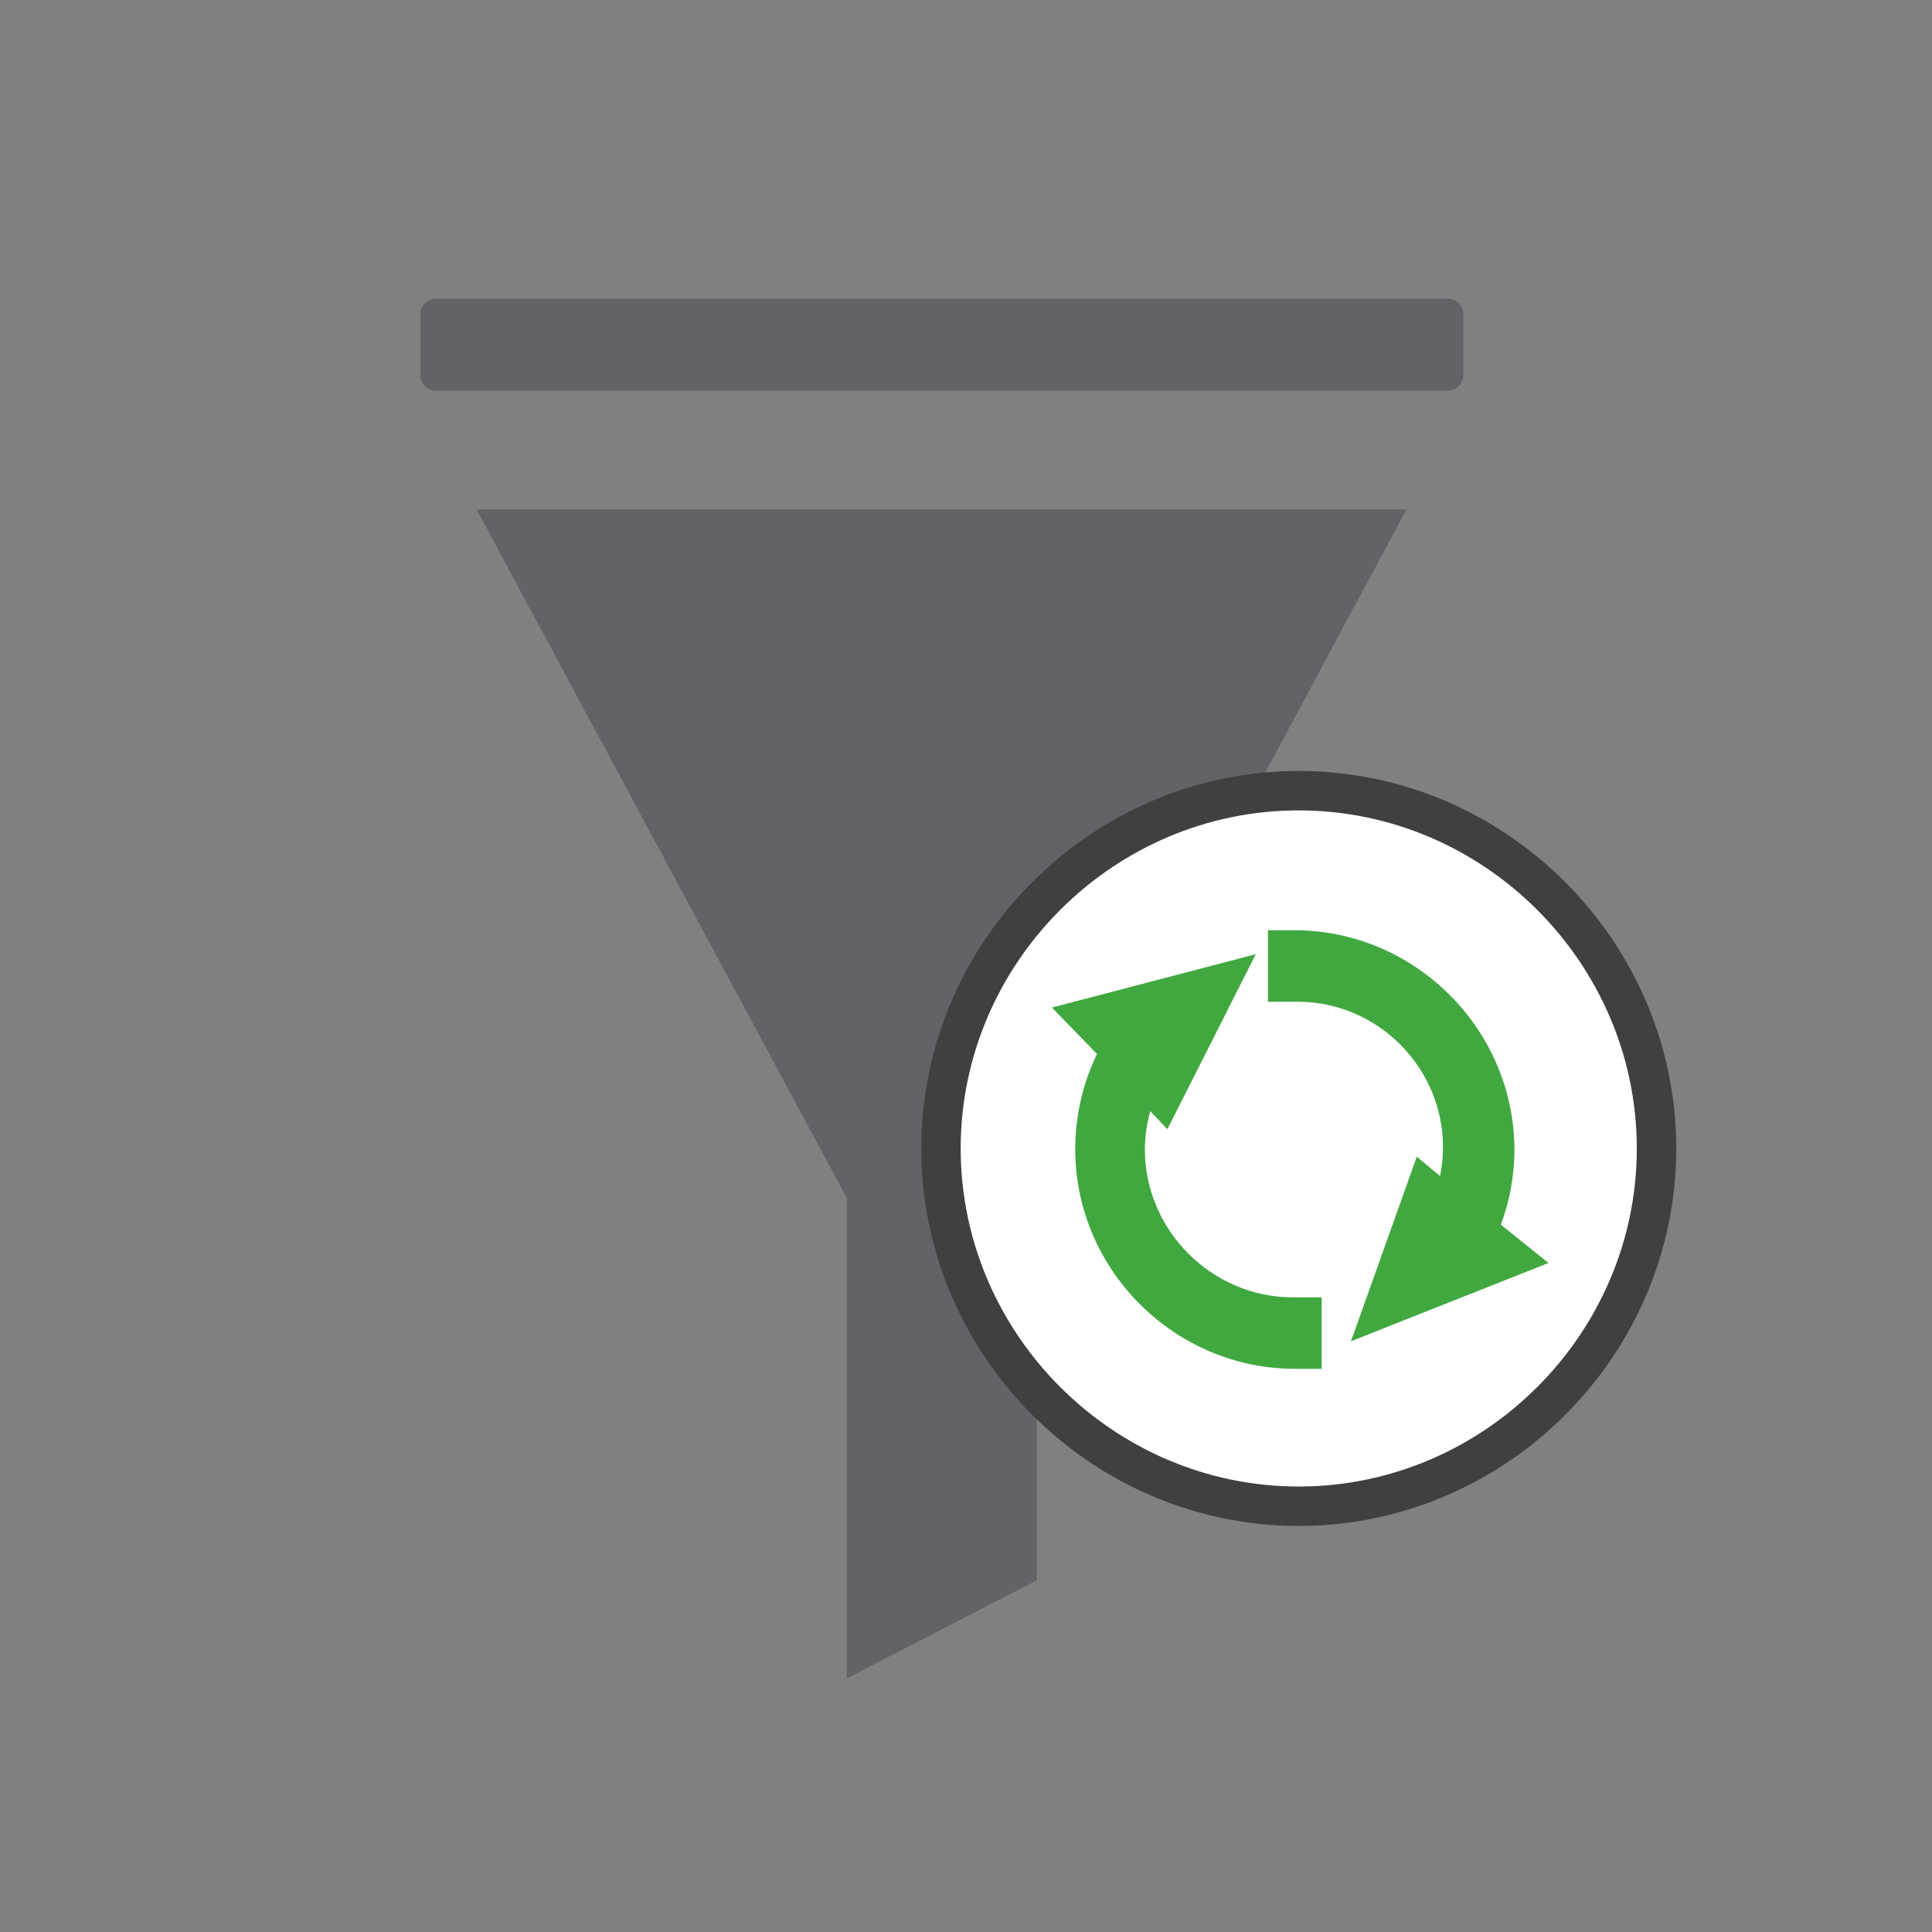
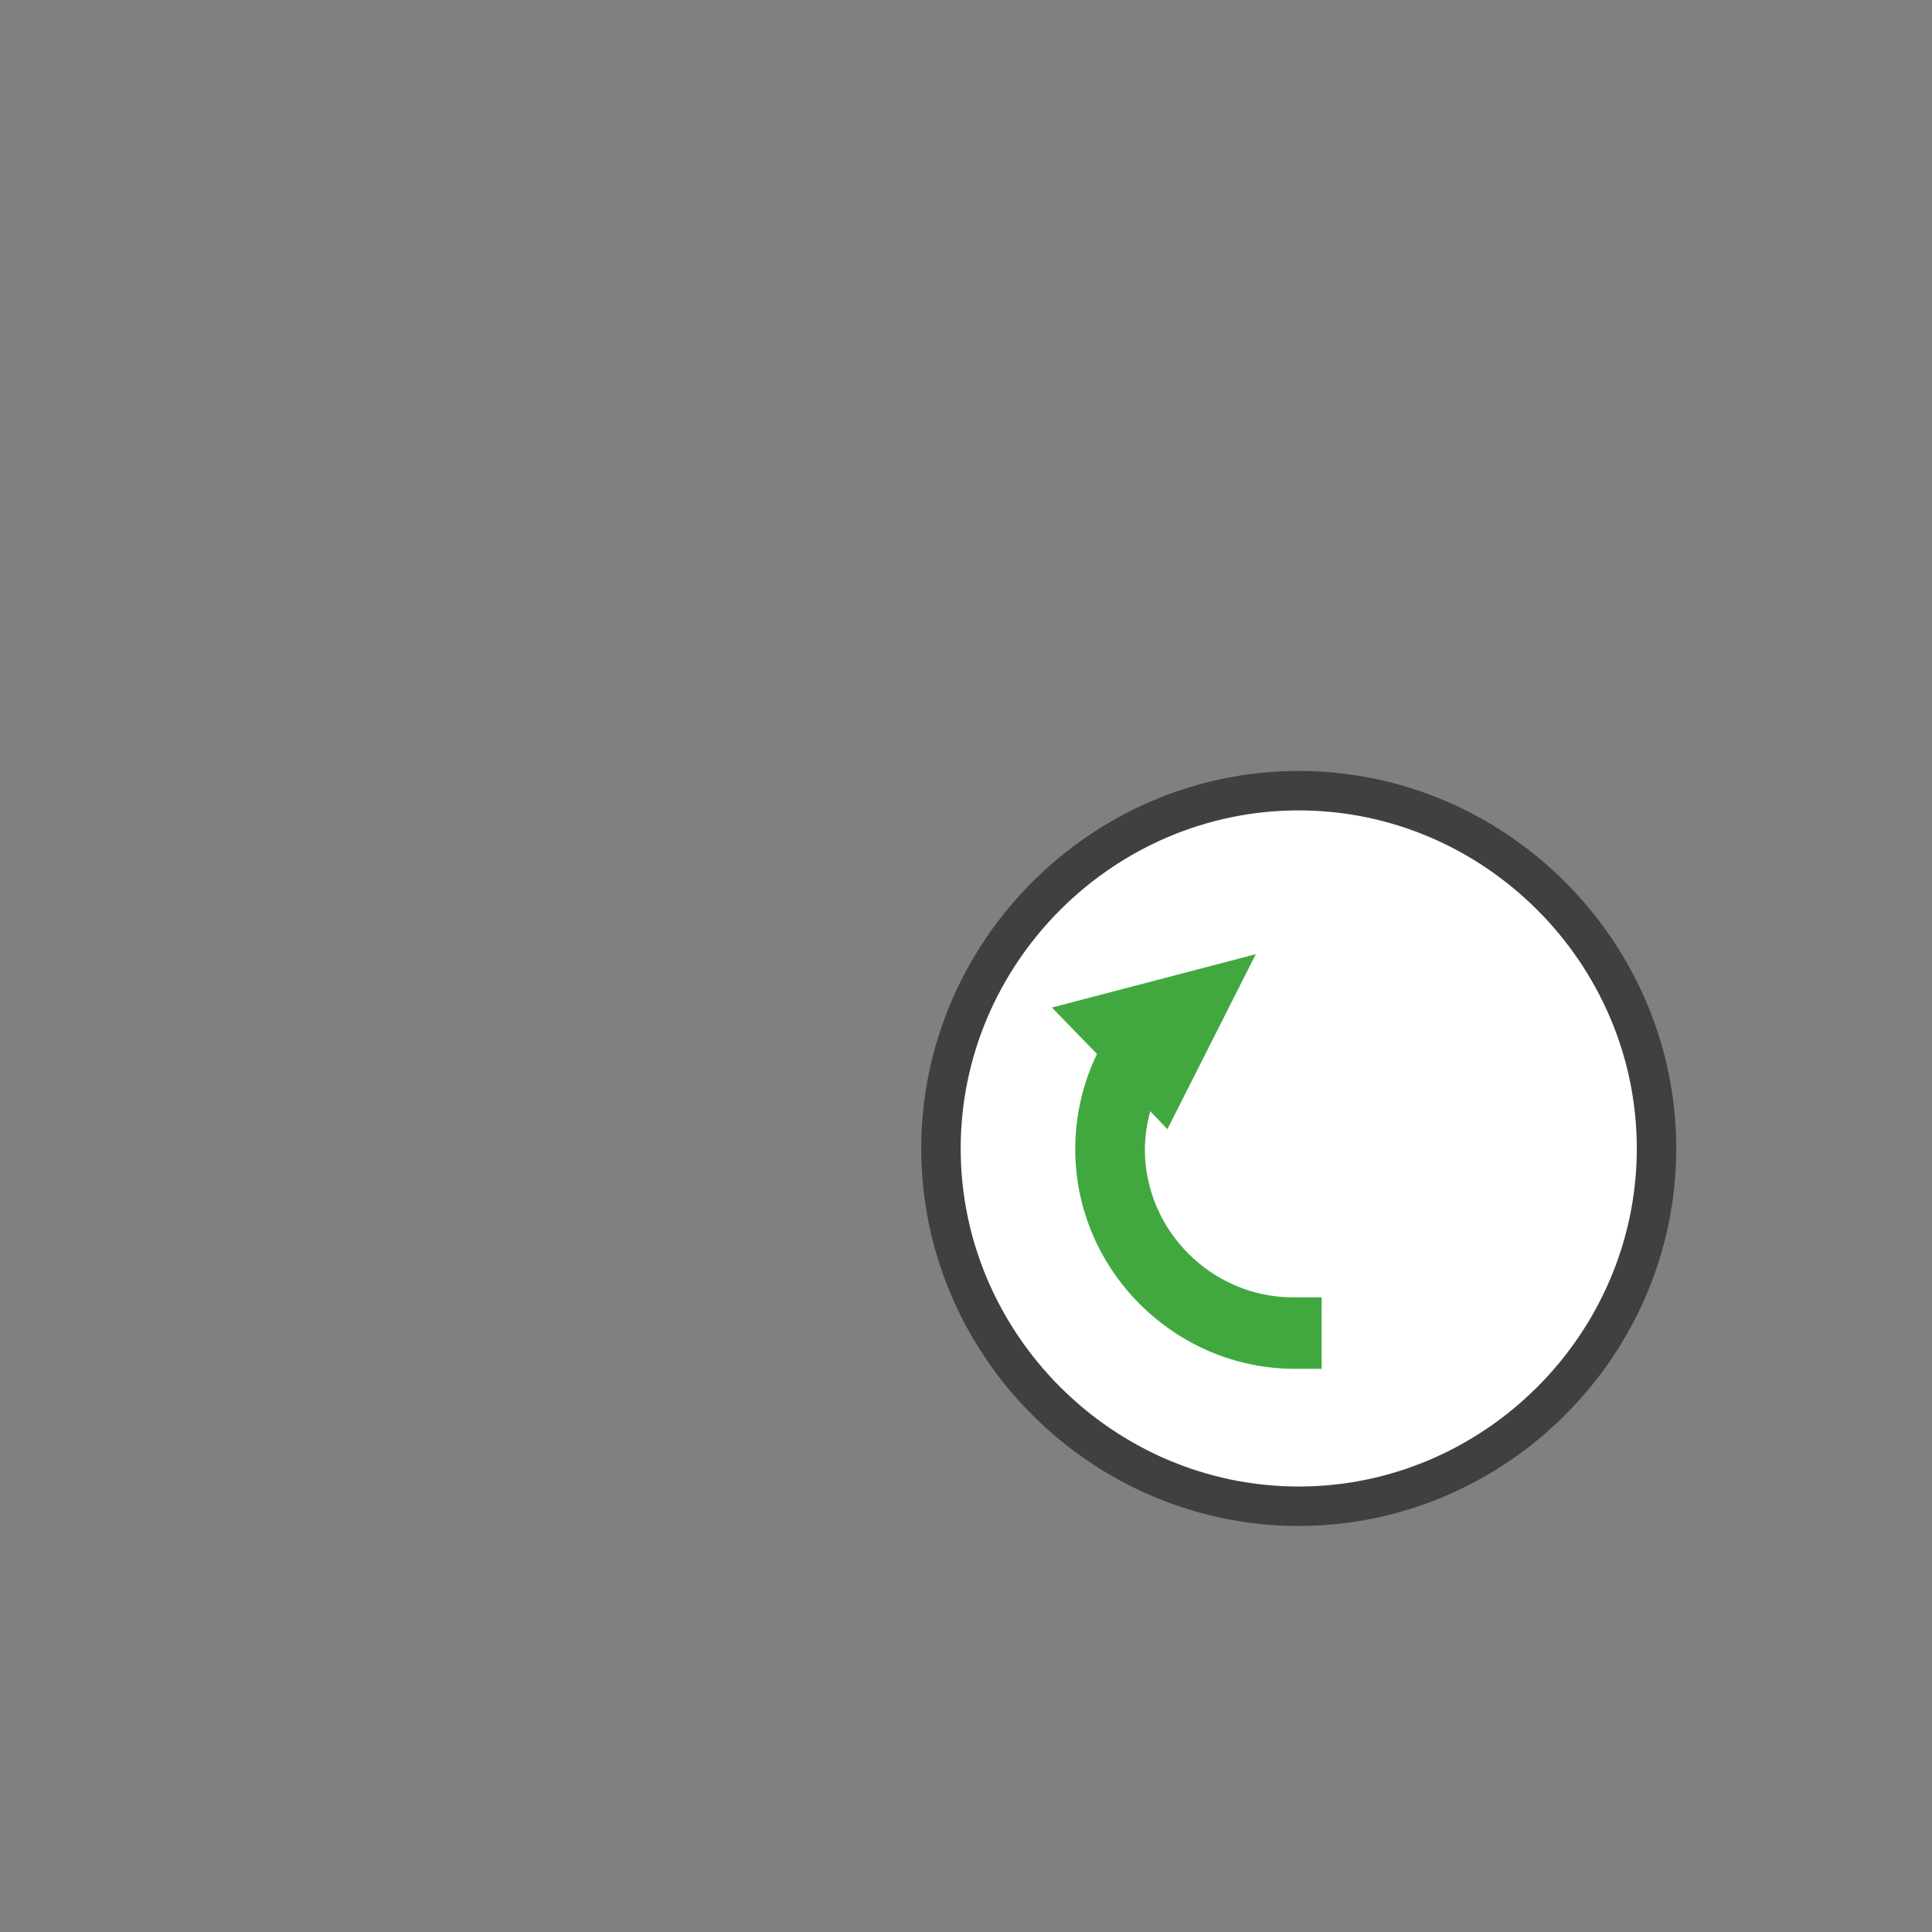
<svg xmlns="http://www.w3.org/2000/svg" width="24" height="24" viewBox="0 0 24 24" version="1.1" xml:space="preserve" style="fill-rule:evenodd;clip-rule:evenodd;stroke-miterlimit:10;">
  <rect x="0" y="0" width="24" height="24" fill="#808080" stroke="none" />
-   <path d="M17.987,3.711L5.413,3.711C5.308,3.711 5.222,3.797 5.222,3.902L5.222,4.662C5.222,4.767 5.308,4.853 5.413,4.853L17.987,4.853C18.092,4.853 18.178,4.767 18.178,4.662L18.178,3.902C18.178,3.797 18.092,3.711 17.987,3.711" style="fill:rgb(98,99,102);fill-rule:nonzero;" />
-   <path d="M5.92,6.329L10.52,14.884L10.52,20.849L12.88,19.631L12.88,14.884L17.471,6.329L5.92,6.329Z" style="fill:rgb(98,99,102);fill-rule:nonzero;" />
  <path d="M16.133,18.711C18.571,18.711 20.578,16.705 20.578,14.267C20.578,11.829 18.571,9.822 16.133,9.822C13.695,9.822 11.689,11.829 11.689,14.267C11.689,16.705 13.695,18.711 16.133,18.711" style="fill:white;fill-rule:nonzero;stroke:rgb(64,64,64);stroke-width:0.49px;" />
  <path d="M14.222,14.276C14.224,14.116 14.246,13.958 14.289,13.804L14.502,14.027L15.6,11.853L13.067,12.516L13.627,13.093C13.449,13.462 13.357,13.866 13.357,14.276C13.357,15.772 14.588,17.003 16.084,17.004L16.418,17.004L16.418,16.116L16.084,16.116C16.077,16.116 16.07,16.116 16.062,16.116C15.053,16.116 14.222,15.285 14.222,14.276C14.222,14.276 14.222,14.276 14.222,14.276Z" style="fill:rgb(65,168,64);fill-rule:nonzero;" />
-   <path d="M17.6,14.369L16.782,16.662L19.236,15.689L18.644,15.213C18.756,14.913 18.813,14.596 18.813,14.276C18.806,12.783 17.577,11.558 16.084,11.556L15.751,11.556L15.751,12.444L16.084,12.444C16.097,12.444 16.109,12.444 16.121,12.444C17.111,12.444 17.925,13.259 17.925,14.249C17.925,14.37 17.913,14.49 17.889,14.609L17.6,14.369Z" style="fill:rgb(65,168,64);fill-rule:nonzero;" />
</svg>